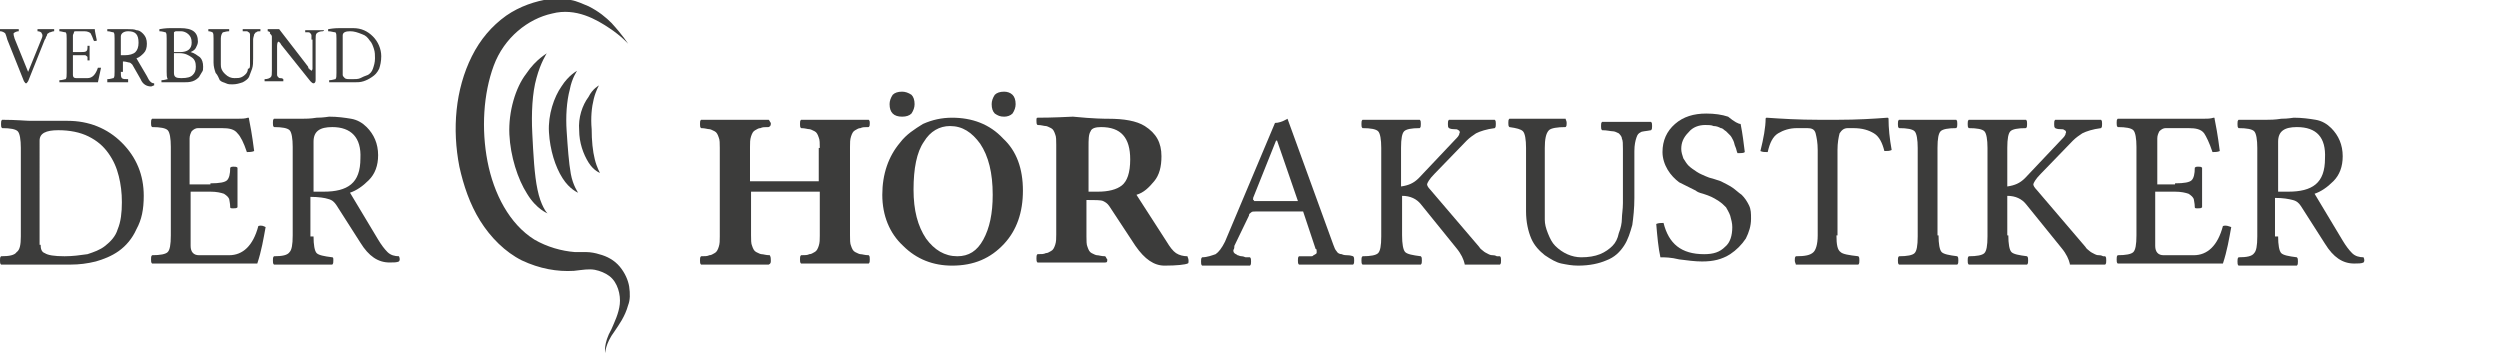
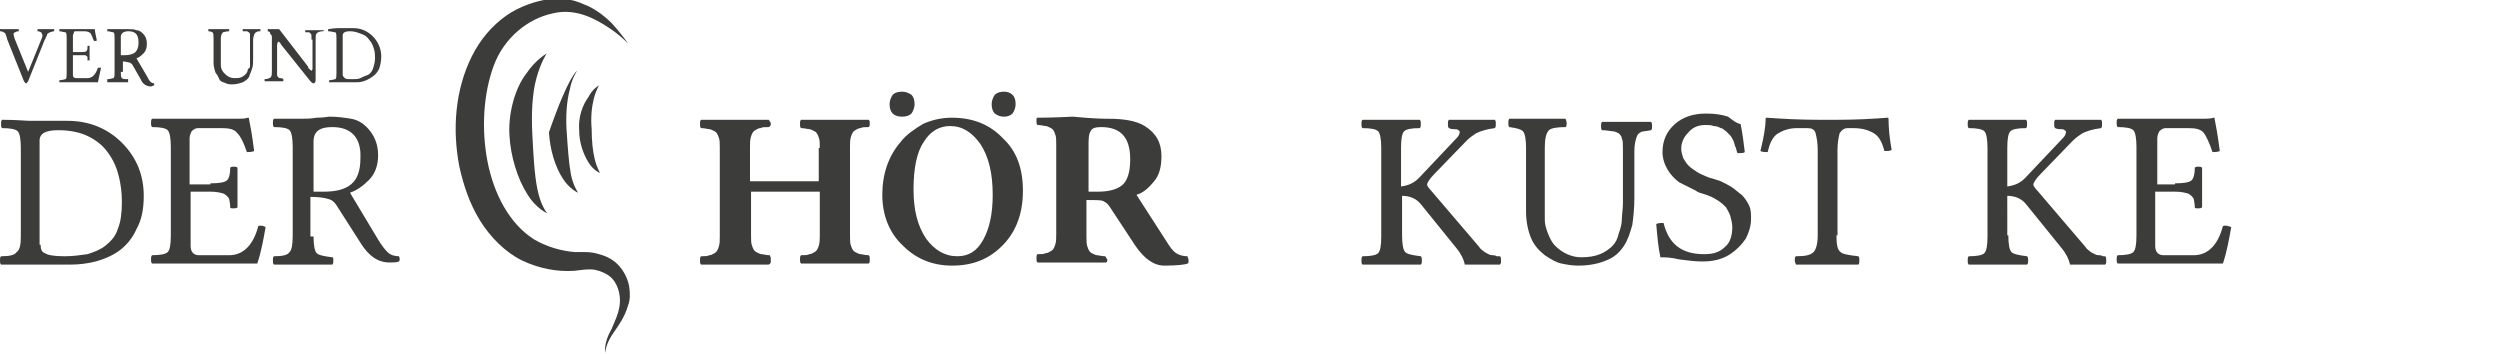
<svg xmlns="http://www.w3.org/2000/svg" version="1.1" id="Ebene_1" x="0px" y="0px" viewBox="0 0 240 34" style="enable-background:new 0 0 240 34;" xml:space="preserve">
  <style type="text/css">
	.st0{fill:#3C3C3B;}
</style>
  <g>
    <g>
      <path class="st0" d="M2.9,11.6c0.2,0,0.7,0,1.6,0c0.8,0,1.5,0,2,0c2,0,3.8,0.7,5.2,2.1c1.4,1.4,2.1,3.1,2.1,5.1    c0,1.3-0.2,2.3-0.7,3.2c-0.4,0.9-1,1.6-1.7,2.1c-0.7,0.5-1.5,0.8-2.2,1c-0.8,0.2-1.6,0.3-2.4,0.3c-0.9,0-1.7,0-2.5,0    c-0.8,0-1.3,0-1.4,0c-0.5,0-1.4,0-2.8,0c-0.1-0.1-0.1-0.2-0.1-0.4c0-0.2,0-0.3,0.1-0.4c0.8,0,1.3-0.1,1.5-0.4    C1.9,24,2,23.5,2,22.7v-8.5c0-0.8-0.1-1.4-0.3-1.6c-0.2-0.2-0.7-0.3-1.5-0.3c-0.1-0.1-0.1-0.2-0.1-0.4c0-0.2,0-0.3,0.1-0.4    C1.6,11.5,2.5,11.6,2.9,11.6z M3.9,23.5c0,0.4,0.1,0.7,0.4,0.8c0.3,0.2,0.9,0.3,1.9,0.3c0.8,0,1.5-0.1,2.2-0.2    c0.6-0.2,1.2-0.4,1.7-0.8c0.5-0.4,1-0.9,1.2-1.6c0.3-0.7,0.4-1.6,0.4-2.6c0-0.9-0.1-1.7-0.3-2.5c-0.2-0.8-0.5-1.5-1-2.2    c-0.5-0.7-1.1-1.2-1.9-1.6c-0.8-0.4-1.8-0.6-2.9-0.6c-1.2,0-1.8,0.3-1.8,1V23.5z" />
      <path class="st0" d="M20.2,17.6c0.9,0,1.4-0.1,1.6-0.3c0.2-0.2,0.3-0.6,0.3-1.2c0.1-0.1,0.2-0.1,0.3-0.1c0.2,0,0.3,0,0.4,0.1    c0,0.9,0,1.5,0,1.9c0,0.3,0,0.9,0,1.9C22.7,20,22.6,20,22.4,20c-0.2,0-0.3,0-0.3-0.1c0-0.4-0.1-0.7-0.1-0.8    c-0.1-0.2-0.2-0.3-0.5-0.5c-0.3-0.1-0.7-0.2-1.3-0.2h-1.9v5.2c0,0.6,0.3,0.9,0.8,0.9h2.9c1.3,0,2.3-0.9,2.8-2.8    c0.3-0.1,0.5,0,0.7,0.1c-0.2,1.1-0.4,2.3-0.8,3.5c-1.1,0-2,0-2.7,0h-4.6c-1.1,0-2.1,0-2.8,0c-0.1-0.1-0.1-0.2-0.1-0.4    c0-0.2,0-0.3,0.1-0.4c0.8,0,1.3-0.1,1.5-0.3c0.2-0.2,0.3-0.7,0.3-1.6v-8.5c0-0.8-0.1-1.4-0.3-1.6c-0.2-0.2-0.7-0.3-1.5-0.3    c-0.1-0.1-0.1-0.2-0.1-0.4c0-0.2,0-0.3,0.1-0.4l2.8,0h5.4c0.4,0,0.7,0,1-0.1c0.1,0,0.1,0,0.1,0.1c0.1,0.5,0.3,1.5,0.5,3.1    c-0.2,0.1-0.5,0.1-0.7,0.1c-0.3-0.9-0.6-1.5-0.9-1.8c-0.3-0.4-0.8-0.5-1.5-0.5H19c-0.2,0-0.4,0.1-0.6,0.3    c-0.1,0.2-0.2,0.4-0.2,0.7v4.4H20.2z" />
      <path class="st0" d="M30.1,22.7c0,0.8,0.1,1.4,0.3,1.6c0.2,0.2,0.7,0.3,1.5,0.4C32,24.7,32,24.8,32,25s0,0.3-0.1,0.4    c-1.4,0-2.3,0-2.8,0c-0.5,0-1.4,0-2.8,0c-0.1-0.1-0.1-0.2-0.1-0.4s0-0.3,0.1-0.4c0.8,0,1.3-0.1,1.5-0.4c0.2-0.2,0.3-0.7,0.3-1.6    v-8.5c0-0.8-0.1-1.4-0.3-1.6c-0.2-0.2-0.7-0.3-1.5-0.3c-0.1-0.1-0.1-0.2-0.1-0.4c0-0.2,0-0.3,0.1-0.4c1.4,0,2.3,0,2.7,0    c0.3,0,0.8,0,1.4-0.1c0.7,0,1.1-0.1,1.2-0.1c0.8,0,1.5,0.1,2.1,0.2c0.6,0.1,1.1,0.4,1.5,0.8c0.7,0.7,1.1,1.6,1.1,2.7    c0,1-0.3,1.8-0.9,2.4c-0.6,0.6-1.2,1-1.8,1.2l2.7,4.5c0.3,0.5,0.6,0.9,0.9,1.2c0.3,0.3,0.7,0.4,1.1,0.4c0.1,0.2,0.1,0.4,0,0.5    c-0.2,0.1-0.5,0.1-0.9,0.1c-1.1,0-2-0.6-2.8-1.9l-2.3-3.6c-0.2-0.3-0.4-0.5-0.8-0.6c-0.3-0.1-0.9-0.2-1.7-0.2V22.7z M31.9,12.2    c-1.2,0-1.8,0.4-1.8,1.4v4.8h1c1.1,0,2-0.2,2.6-0.7c0.6-0.5,0.9-1.3,0.9-2.5C34.7,13.2,33.7,12.2,31.9,12.2z" />
    </g>
    <g>
      <path class="st0" d="M3.6,3c0,0,0-0.1,0-0.1c0-0.1,0-0.1,0-0.1c0.5,0,0.8,0,0.9,0c0,0,0.3,0,0.7,0c0,0,0,0.1,0,0.1    c0,0.1,0,0.1,0,0.1C5,3,4.9,3.1,4.8,3.1c-0.1,0-0.1,0.1-0.2,0.1c0,0-0.1,0.1-0.1,0.2c0,0.1-0.1,0.1-0.1,0.2c0,0,0,0.1-0.1,0.2    l-1.6,4C2.6,7.9,2.6,8,2.5,8C2.4,8,2.4,7.9,2.3,7.8l-1.6-4C0.6,3.4,0.5,3.2,0.5,3.2S0.3,3,0,3c0,0,0-0.1,0-0.1c0-0.1,0-0.1,0-0.1    c0.5,0,0.8,0,0.8,0c0.1,0,0.5,0,1,0c0,0,0,0.1,0,0.1c0,0.1,0,0.1,0,0.1C1.6,3,1.4,3.1,1.3,3.2c0,0.1,0,0.2,0.1,0.5l1.3,3.2h0    L4,3.7C4.1,3.5,4.1,3.3,4,3.2C4,3.1,3.8,3,3.6,3z" />
      <path class="st0" d="M7.7,5c0.3,0,0.5,0,0.6-0.1c0.1-0.1,0.1-0.2,0.1-0.5c0,0,0.1,0,0.1,0c0.1,0,0.1,0,0.1,0c0,0.3,0,0.6,0,0.7    c0,0.1,0,0.3,0,0.7c0,0-0.1,0-0.1,0s-0.1,0-0.1,0c0-0.1,0-0.3,0-0.3c0-0.1-0.1-0.1-0.2-0.2C8.1,5.3,8,5.3,7.7,5.3H7v1.9    c0,0.2,0.1,0.3,0.3,0.3h1.1c0.5,0,0.8-0.4,1-1c0.1,0,0.2,0,0.3,0C9.6,7,9.5,7.4,9.4,7.9c-0.4,0-0.8,0-1,0H6.7c-0.4,0-0.8,0-1,0    c0,0,0-0.1,0-0.1c0-0.1,0-0.1,0-0.1c0.3,0,0.5-0.1,0.6-0.1c0.1-0.1,0.1-0.3,0.1-0.6V3.7c0-0.3,0-0.5-0.1-0.6C6.1,3.1,5.9,3,5.7,3    c0,0,0-0.1,0-0.1c0-0.1,0-0.1,0-0.1l1,0h2c0.1,0,0.3,0,0.4,0c0,0,0,0,0,0c0,0.2,0.1,0.6,0.2,1.1c-0.1,0-0.2,0.1-0.3,0    C8.9,3.6,8.8,3.4,8.7,3.2C8.6,3.1,8.4,3,8.1,3H7.3c-0.1,0-0.2,0-0.2,0.1C7.1,3.2,7,3.3,7,3.4V5H7.7z" />
      <path class="st0" d="M11.6,6.9c0,0.3,0,0.5,0.1,0.6c0.1,0.1,0.3,0.1,0.6,0.1c0,0,0,0.1,0,0.2c0,0.1,0,0.1,0,0.1c-0.5,0-0.9,0-1,0    c-0.2,0-0.5,0-1,0c0,0,0-0.1,0-0.1c0-0.1,0-0.1,0-0.2c0.3,0,0.5-0.1,0.6-0.1c0.1-0.1,0.1-0.3,0.1-0.6V3.7c0-0.3,0-0.5-0.1-0.6    C10.7,3.1,10.6,3,10.3,3c0,0,0-0.1,0-0.1c0-0.1,0-0.1,0-0.1c0.5,0,0.9,0,1,0c0.1,0,0.3,0,0.5,0c0.2,0,0.4,0,0.5,0    c0.3,0,0.6,0,0.8,0.1c0.2,0,0.4,0.1,0.6,0.3c0.3,0.3,0.4,0.6,0.4,1c0,0.4-0.1,0.7-0.3,0.9c-0.2,0.2-0.4,0.4-0.7,0.5l1,1.7    c0.1,0.2,0.2,0.4,0.3,0.5c0.1,0.1,0.2,0.2,0.4,0.2c0,0.1,0,0.1,0,0.2c-0.1,0-0.2,0.1-0.3,0.1c-0.4,0-0.8-0.2-1-0.7l-0.8-1.4    c-0.1-0.1-0.2-0.2-0.3-0.2c-0.1,0-0.3-0.1-0.6-0.1V6.9z M12.3,3c-0.4,0-0.7,0.2-0.7,0.5v1.8H12c0.4,0,0.8-0.1,1-0.3    c0.2-0.2,0.3-0.5,0.3-0.9C13.3,3.3,13,3,12.3,3z" />
-       <path class="st0" d="M16.3,2.7c0.1,0,0.3,0,0.5,0c0.2,0,0.4,0,0.5,0C18.5,2.7,19,3.1,19,4c0,0.2-0.1,0.4-0.2,0.6    c-0.1,0.2-0.3,0.3-0.5,0.4v0c0.4,0.1,0.6,0.3,0.9,0.5c0.2,0.2,0.3,0.5,0.3,0.9c0,0.2,0,0.4-0.1,0.5c-0.1,0.2-0.2,0.3-0.3,0.5    c-0.1,0.1-0.3,0.3-0.6,0.4c-0.3,0.1-0.6,0.1-0.9,0.1c-0.3,0-0.5,0-0.7,0c-0.2,0-0.4,0-0.4,0c-0.2,0-0.5,0-1,0c0,0,0-0.1,0-0.1    c0-0.1,0-0.1,0-0.1c0.3,0,0.5-0.1,0.6-0.1C16,7.4,16,7.2,16,6.9V3.7c0-0.3,0-0.5-0.1-0.6C15.8,3.1,15.6,3,15.3,3c0,0,0-0.1,0-0.1    c0-0.1,0-0.1,0-0.1C15.9,2.7,16.2,2.7,16.3,2.7z M16.7,3.4v1.6h0.6c0.7,0,1.1-0.3,1.1-0.9c0-0.4-0.1-0.6-0.3-0.8    C17.9,3.1,17.6,3,17.4,3c-0.2,0-0.4,0-0.5,0c-0.1,0-0.2,0.1-0.2,0.1C16.7,3.2,16.7,3.3,16.7,3.4z M16.7,5.2v1.8    c0,0.4,0.2,0.5,0.7,0.5c0.6,0,0.9-0.1,1.1-0.3c0.2-0.2,0.3-0.4,0.3-0.8c0-0.4-0.1-0.7-0.4-0.9c-0.3-0.2-0.6-0.4-1.2-0.4H16.7z" />
      <path class="st0" d="M21.2,3.7v2c0,0.2,0,0.4,0,0.5c0,0.1,0,0.3,0.1,0.5c0.1,0.2,0.2,0.3,0.3,0.4c0.3,0.3,0.6,0.4,0.9,0.4    c0.3,0,0.5,0,0.7-0.1c0.2-0.1,0.3-0.2,0.4-0.3c0.1-0.1,0.2-0.3,0.2-0.5C24,6.6,24,6.4,24,6.2c0-0.2,0-0.3,0-0.5V3.7    c0-0.2,0-0.3,0-0.4c0-0.1-0.1-0.2-0.1-0.2c-0.1,0-0.1-0.1-0.2-0.1c-0.1,0-0.2,0-0.4,0c0,0,0-0.1,0-0.1c0-0.1,0-0.1,0-0.1    c0.5,0,0.8,0,0.9,0c0,0,0.3,0,0.8,0c0,0,0,0.1,0,0.1c0,0.1,0,0.1,0,0.1c-0.2,0-0.3,0-0.4,0.1c-0.1,0-0.1,0.1-0.2,0.2    c0,0.1-0.1,0.3-0.1,0.5v1.8c0,0.4,0,0.7-0.1,1c-0.1,0.3-0.2,0.5-0.3,0.8c-0.1,0.2-0.4,0.4-0.6,0.5c-0.3,0.1-0.6,0.2-1,0.2    c-0.2,0-0.4,0-0.6-0.1c-0.2-0.1-0.4-0.1-0.6-0.3C21,7.5,20.9,7.2,20.7,7c-0.1-0.3-0.2-0.6-0.2-1V3.7c0-0.3,0-0.5-0.1-0.6    C20.4,3.1,20.2,3,20,3c0,0,0-0.1,0-0.1c0-0.1,0-0.1,0-0.1c0.5,0,0.8,0,0.9,0c0.2,0,0.6,0,1.1,0c0,0,0,0.1,0,0.1C22,2.9,22,3,22,3    c-0.3,0-0.5,0.1-0.6,0.1C21.3,3.2,21.2,3.4,21.2,3.7z" />
      <path class="st0" d="M29.9,3.8c0-0.2,0-0.3,0-0.4c0-0.1-0.1-0.2-0.1-0.2c-0.1-0.1-0.1-0.1-0.2-0.1c-0.1,0-0.2,0-0.3,0    c0,0,0-0.1,0-0.1c0-0.1,0-0.1,0-0.1c0.5,0,0.8,0,0.9,0c0.1,0,0.4,0,0.9,0c0,0,0,0.1,0,0.1C31,2.9,31,3,31,3    c-0.3,0-0.5,0.1-0.6,0.2c-0.1,0.1-0.1,0.3-0.1,0.6v3.9c0,0.2-0.1,0.3-0.2,0.3c-0.1,0-0.2-0.1-0.3-0.2L27,4.3    C26.9,4.1,26.8,4,26.7,4c0,0-0.1,0.1-0.1,0.4v2.4c0,0.2,0,0.3,0,0.4c0,0.1,0.1,0.2,0.1,0.2c0.1,0.1,0.1,0.1,0.2,0.1    c0.1,0,0.2,0,0.3,0.1c0,0,0,0.1,0,0.1c0,0.1,0,0.1,0,0.1c-0.5,0-0.8,0-0.9,0c-0.1,0-0.4,0-0.9,0c0,0,0-0.1,0-0.1    c0-0.1,0-0.1,0-0.1c0.3,0,0.5-0.1,0.6-0.2c0.1-0.1,0.1-0.3,0.1-0.6V3.5c0-0.1-0.1-0.2-0.2-0.3C26,3.1,25.8,3,25.7,3    c0,0,0-0.1,0-0.1c0-0.1,0-0.1,0-0.1l1.1,0l2.7,3.5c0,0,0.1,0.1,0.1,0.2c0,0.1,0.1,0.1,0.1,0.1c0,0,0,0.1,0.1,0.1c0,0,0,0,0.1,0.1    c0,0,0,0,0,0c0,0,0.1-0.1,0.1-0.2V3.8z" />
      <path class="st0" d="M32.6,2.7c0.1,0,0.3,0,0.6,0c0.3,0,0.5,0,0.7,0c0.8,0,1.4,0.3,1.9,0.8c0.5,0.5,0.8,1.2,0.8,1.9    c0,0.5-0.1,0.9-0.2,1.2C36.2,7,36,7.2,35.7,7.4c-0.3,0.2-0.5,0.3-0.8,0.4c-0.3,0.1-0.6,0.1-0.9,0.1c-0.3,0-0.6,0-0.9,0    c-0.3,0-0.5,0-0.5,0c-0.2,0-0.5,0-1,0c0,0,0-0.1,0-0.1s0-0.1,0-0.1c0.3,0,0.5-0.1,0.6-0.1c0.1-0.1,0.1-0.3,0.1-0.6V3.7    c0-0.3,0-0.5-0.1-0.6C32,3.1,31.8,3,31.5,3c0,0,0-0.1,0-0.1c0-0.1,0-0.1,0-0.1C32.1,2.7,32.4,2.7,32.6,2.7z M32.9,7.2    c0,0.1,0.1,0.2,0.2,0.3c0.1,0.1,0.3,0.1,0.7,0.1c0.3,0,0.6,0,0.8-0.1c0.2-0.1,0.4-0.2,0.7-0.3c0.2-0.1,0.4-0.3,0.5-0.6    c0.1-0.3,0.2-0.6,0.2-1c0-0.3,0-0.6-0.1-0.9c-0.1-0.3-0.2-0.6-0.4-0.8c-0.2-0.3-0.4-0.5-0.7-0.6C34.3,3.1,34,3,33.6,3    c-0.4,0-0.7,0.1-0.7,0.4V7.2z" />
    </g>
    <g>
      <path class="st0" d="M78.7,14.2c0-0.4,0-0.8-0.1-1c-0.1-0.3-0.2-0.5-0.4-0.6c-0.2-0.1-0.4-0.2-0.5-0.2c-0.2,0-0.4-0.1-0.8-0.1    c-0.1-0.1-0.1-0.2-0.1-0.4c0-0.2,0-0.3,0.1-0.4c1.1,0,2.2,0,3.3,0c1,0,2.1,0,3.2,0c0.1,0.1,0.1,0.2,0.1,0.3c0,0.2,0,0.3-0.1,0.4    c-0.4,0-0.6,0-0.8,0.1c-0.2,0-0.3,0.1-0.5,0.2c-0.2,0.1-0.3,0.3-0.4,0.6c-0.1,0.3-0.1,0.6-0.1,1v8.5c0,0.4,0,0.8,0.1,1    c0.1,0.3,0.2,0.5,0.4,0.6c0.2,0.1,0.4,0.2,0.5,0.2c0.2,0,0.4,0.1,0.8,0.1c0.1,0.1,0.1,0.2,0.1,0.4c0,0.2,0,0.3-0.1,0.4    c-1.1,0-2.2,0-3.2,0c-1.1,0-2.1,0-3.3,0c-0.1-0.1-0.1-0.2-0.1-0.4c0-0.2,0-0.3,0.1-0.4c0.4,0,0.6,0,0.8-0.1c0.2,0,0.3-0.1,0.5-0.2    c0.2-0.1,0.3-0.3,0.4-0.6c0.1-0.3,0.1-0.6,0.1-1v-4.2h-6.6v4.2c0,0.4,0,0.8,0.1,1c0.1,0.3,0.2,0.5,0.4,0.6    c0.2,0.1,0.4,0.2,0.5,0.2c0.2,0,0.4,0.1,0.8,0.1C74,24.7,74,24.8,74,25c0,0.2,0,0.3-0.2,0.4c-1.1,0-2.2,0-3.2,0    c-1.1,0-2.2,0-3.3,0c-0.1-0.1-0.1-0.2-0.1-0.4c0-0.2,0-0.3,0.1-0.4c0.4,0,0.6,0,0.8-0.1c0.2,0,0.3-0.1,0.5-0.2    c0.2-0.1,0.3-0.3,0.4-0.6c0.1-0.3,0.1-0.6,0.1-1v-8.5c0-0.4,0-0.8-0.1-1c-0.1-0.3-0.2-0.5-0.4-0.6c-0.2-0.1-0.4-0.2-0.5-0.2    c-0.2,0-0.4-0.1-0.8-0.1c-0.1-0.1-0.1-0.2-0.1-0.4c0-0.2,0-0.3,0.1-0.4c1.1,0,2.2,0,3.3,0c1,0,2.1,0,3.2,0    c0.1,0.1,0.1,0.2,0.2,0.3c0,0.2,0,0.3-0.2,0.4c-0.4,0-0.6,0-0.8,0.1c-0.2,0-0.3,0.1-0.5,0.2c-0.2,0.1-0.3,0.3-0.4,0.6    c-0.1,0.3-0.1,0.6-0.1,1v3.3h6.6V14.2z" />
      <path class="st0" d="M98.2,18.3c0,2.1-0.6,3.8-1.8,5.1c-1.3,1.4-2.9,2.1-5,2.1c-1.8,0-3.4-0.6-4.7-1.9c-1.3-1.2-2-2.9-2-4.9    c0-2,0.6-3.7,1.7-5c0.6-0.8,1.4-1.3,2.2-1.8c0.9-0.4,1.8-0.6,2.8-0.6c1.9,0,3.6,0.6,4.9,2C97.6,14.5,98.2,16.2,98.2,18.3z     M85.7,10.9c-0.2-0.2-0.3-0.5-0.3-0.9c0-0.3,0.1-0.6,0.3-0.9c0.2-0.2,0.5-0.3,0.9-0.3c0.3,0,0.6,0.1,0.9,0.3    c0.2,0.2,0.3,0.5,0.3,0.9c0,0.3-0.1,0.6-0.3,0.9c-0.2,0.2-0.5,0.3-0.9,0.3C86.2,11.2,85.9,11.1,85.7,10.9z M91.2,12.1    c-1,0-1.9,0.5-2.5,1.5c-0.7,1-1,2.6-1,4.6c0,2,0.4,3.5,1.2,4.7c0.8,1.1,1.8,1.7,3,1.7c1.1,0,1.9-0.5,2.5-1.6    c0.6-1.1,0.9-2.5,0.9-4.3c0-2.1-0.4-3.7-1.2-4.9C93.3,12.7,92.4,12.1,91.2,12.1z M95.5,10.9c-0.2-0.2-0.3-0.5-0.3-0.9    c0-0.3,0.1-0.6,0.3-0.9c0.2-0.2,0.5-0.3,0.9-0.3c0.3,0,0.6,0.1,0.8,0.3c0.2,0.2,0.3,0.5,0.3,0.9c0,0.3-0.1,0.6-0.3,0.9    c-0.2,0.2-0.5,0.3-0.8,0.3C96,11.2,95.8,11.1,95.5,10.9z" />
      <path class="st0" d="M106.4,11.4c1.5,0,2.7,0.2,3.5,0.7c1.1,0.7,1.6,1.6,1.6,2.9c0,1-0.2,1.8-0.7,2.4c-0.5,0.6-1,1.1-1.7,1.3    l2.9,4.5c0.3,0.5,0.6,0.9,0.9,1.1c0.3,0.2,0.7,0.3,1.1,0.3c0,0.1,0.1,0.2,0.1,0.4c0,0.2,0,0.3-0.1,0.3c-0.2,0.1-1,0.2-2.2,0.2    c-1,0-1.9-0.6-2.8-1.9l-2.5-3.8c-0.2-0.3-0.4-0.4-0.6-0.5c-0.2-0.1-0.8-0.1-1.6-0.1v3.5c0,0.4,0,0.8,0.1,1    c0.1,0.3,0.2,0.5,0.4,0.6c0.2,0.1,0.4,0.2,0.5,0.2c0.2,0,0.4,0.1,0.8,0.1c0.1,0.1,0.1,0.2,0.2,0.3c0,0.2,0,0.3-0.2,0.3    c-1.1,0-2.2,0-3.2,0c-1.1,0-2.2,0-3.3,0c-0.1-0.1-0.1-0.2-0.1-0.4c0-0.2,0-0.3,0.1-0.4c0.4,0,0.6,0,0.8-0.1c0.2,0,0.3-0.1,0.5-0.2    c0.2-0.1,0.3-0.3,0.4-0.6c0.1-0.3,0.1-0.6,0.1-1v-8.6c0-0.4,0-0.8-0.1-1c-0.1-0.3-0.2-0.5-0.4-0.6c-0.2-0.1-0.4-0.2-0.5-0.2    c-0.2,0-0.4-0.1-0.8-0.1c-0.1-0.1-0.1-0.2-0.1-0.4c0-0.2,0-0.3,0.1-0.3c0.3,0,1.4,0,3.4-0.1C105,11.4,106.1,11.4,106.4,11.4z     M108.5,15.3c0-2.1-0.9-3.1-2.8-3.1c-0.5,0-0.9,0.1-1,0.4c-0.2,0.3-0.2,0.8-0.2,1.5v4.3h0.9c1,0,1.8-0.2,2.3-0.6    C108.2,17.4,108.5,16.6,108.5,15.3z" />
-       <path class="st0" d="M118.5,23.6c0,0.1,0,0.3-0.1,0.4c0,0.1,0,0.2,0.1,0.3c0.1,0.1,0.2,0.1,0.3,0.2c0.1,0,0.2,0.1,0.4,0.1    c0.2,0,0.3,0.1,0.4,0.1c0.1,0,0.2,0,0.4,0c0.1,0.1,0.1,0.2,0.1,0.4c0,0.2,0,0.3-0.1,0.4c-1.1,0-2,0-2.7,0c-0.2,0-0.9,0-1.9,0    c-0.1-0.1-0.1-0.2-0.1-0.4c0-0.2,0-0.3,0.1-0.4c0.5,0,1-0.2,1.3-0.3c0.3-0.2,0.6-0.6,0.9-1.2l4.8-11.4c0.3,0,0.7-0.1,1.2-0.4    l4.4,12.1c0.1,0.3,0.2,0.5,0.3,0.6c0.1,0.2,0.3,0.3,0.5,0.3c0.2,0.1,0.4,0.1,0.5,0.1c0.1,0,0.3,0,0.6,0.1c0.1,0.1,0.1,0.2,0.1,0.4    c0,0.2,0,0.3-0.1,0.4c-1.1,0-1.9,0-2.4,0c-0.8,0-1.7,0-2.8,0c-0.1-0.1-0.1-0.2-0.1-0.4c0-0.2,0-0.3,0.1-0.4c0.1,0,0.2,0,0.3,0    c0.1,0,0.2,0,0.3,0c0.1,0,0.2,0,0.3,0c0.1,0,0.2,0,0.3,0c0.1,0,0.1,0,0.2-0.1c0.1,0,0.1-0.1,0.2-0.1c0,0,0.1-0.1,0.1-0.1    c0-0.1,0-0.1,0-0.2c0-0.1,0-0.2-0.1-0.2l-1.2-3.6h-4.5c-0.3,0-0.4,0-0.5,0.1c-0.1,0.1-0.2,0.1-0.2,0.3L118.5,23.6z M120.8,19.3    h3.8l-2-5.8h-0.1l-2.2,5.5c0,0,0,0.1,0,0.1c0,0,0,0.1,0,0.1c0,0,0.1,0,0.1,0.1c0,0,0.1,0,0.2,0C120.6,19.3,120.7,19.3,120.8,19.3z    " />
      <path class="st0" d="M134.6,22.6c0,0.8,0.1,1.4,0.3,1.6c0.2,0.2,0.7,0.3,1.5,0.4c0.1,0.1,0.1,0.2,0.1,0.4c0,0.2,0,0.3-0.1,0.4    c-1.4,0-2.3,0-2.8,0c-0.5,0-1.4,0-2.8,0c-0.1-0.1-0.1-0.2-0.1-0.4c0-0.2,0-0.3,0.1-0.4c0.8,0,1.3-0.1,1.5-0.3    c0.2-0.2,0.3-0.7,0.3-1.6v-8.5c0-0.8-0.1-1.4-0.3-1.6c-0.2-0.2-0.7-0.3-1.5-0.3c-0.1-0.1-0.1-0.2-0.1-0.4c0-0.2,0-0.3,0.1-0.4    c1.4,0,2.3,0,2.7,0c0.5,0,1.4,0,2.8,0c0.1,0.1,0.1,0.2,0.1,0.4c0,0.2,0,0.3-0.1,0.4c-0.8,0-1.3,0.1-1.5,0.3    c-0.2,0.2-0.3,0.7-0.3,1.6v3.7c0.7-0.1,1.2-0.3,1.7-0.8l3.5-3.7c0.2-0.2,0.4-0.4,0.4-0.6c0.1-0.1,0-0.3-0.1-0.3    c-0.1-0.1-0.2-0.1-0.4-0.1c-0.1,0-0.3,0-0.5-0.1c-0.1-0.1-0.1-0.2-0.1-0.4c0-0.2,0-0.3,0.1-0.4c1.3,0,2.1,0,2.4,0c0,0,0.7,0,2,0    c0.1,0.1,0.1,0.2,0.1,0.4c0,0.2,0,0.3-0.1,0.4c-0.8,0.1-1.4,0.3-1.8,0.5c-0.3,0.2-0.6,0.4-0.9,0.7l-3.1,3.2    c-0.5,0.5-0.7,0.9-0.7,1c0,0.1,0.1,0.3,0.3,0.5l4.7,5.5c0.1,0.2,0.3,0.3,0.4,0.4c0.1,0.1,0.3,0.2,0.5,0.3c0.2,0.1,0.3,0.1,0.4,0.1    c0.1,0,0.2,0,0.4,0.1l0.3,0c0.1,0.1,0.1,0.2,0.1,0.4c0,0.2,0,0.3-0.1,0.4c-1.3,0-2.1,0-2.2,0c-0.2,0-0.6,0-1.1,0    c-0.1,0-0.1,0-0.1-0.1c-0.1-0.4-0.3-0.9-0.8-1.5l-3.4-4.2c-0.4-0.5-1-0.8-1.8-0.8V22.6z" />
      <path class="st0" d="M148.3,14.2v5.4c0,0.6,0,1.1,0,1.5c0,0.4,0.1,0.8,0.3,1.3c0.2,0.5,0.4,0.9,0.7,1.2c0.7,0.7,1.6,1.1,2.5,1.1    c0.7,0,1.3-0.1,1.8-0.3c0.5-0.2,0.9-0.5,1.2-0.8c0.3-0.3,0.5-0.7,0.6-1.2c0.2-0.5,0.3-1,0.3-1.4c0-0.4,0.1-0.9,0.1-1.5v-5.2    c0-0.5,0-0.8-0.1-1c0-0.2-0.2-0.4-0.3-0.5c-0.2-0.1-0.4-0.2-0.6-0.2c-0.2,0-0.5-0.1-1-0.1c-0.1-0.1-0.1-0.2-0.1-0.4    c0-0.2,0-0.3,0.1-0.4c1.4,0,2.2,0,2.5,0c0.1,0,0.8,0,2.2,0c0.1,0.1,0.1,0.2,0.1,0.4c0,0.2,0,0.3-0.1,0.4c-0.5,0.1-0.9,0.1-1,0.2    c-0.2,0.1-0.3,0.2-0.4,0.5c-0.1,0.3-0.2,0.7-0.2,1.3V19c0,1-0.1,1.9-0.2,2.6c-0.2,0.7-0.4,1.4-0.8,2c-0.4,0.6-0.9,1.1-1.7,1.4    c-0.7,0.3-1.6,0.5-2.7,0.5c-0.6,0-1.1-0.1-1.6-0.2c-0.5-0.1-1-0.4-1.6-0.8c-0.5-0.4-1-0.9-1.3-1.6c-0.3-0.7-0.5-1.6-0.5-2.6v-6.1    c0-0.8-0.1-1.4-0.3-1.6c-0.2-0.2-0.6-0.3-1.3-0.4c-0.1-0.1-0.1-0.2-0.1-0.4c0-0.2,0-0.3,0.1-0.4c1.4,0,2.3,0,2.5,0    c0.5,0,1.5,0,2.9,0c0,0.1,0.1,0.2,0.1,0.4c0,0.2,0,0.3-0.1,0.4c-0.8,0-1.4,0.1-1.6,0.3C148.4,12.8,148.3,13.4,148.3,14.2z" />
      <path class="st0" d="M167.1,11.9c0.2,1,0.3,1.9,0.4,2.7c-0.1,0.1-0.3,0.1-0.7,0.1c-0.1-0.2-0.1-0.4-0.2-0.6    c-0.1-0.2-0.1-0.4-0.2-0.6c-0.1-0.2-0.2-0.4-0.3-0.5c-0.1-0.1-0.3-0.3-0.4-0.4c-0.2-0.1-0.3-0.3-0.5-0.3c-0.2-0.1-0.4-0.2-0.7-0.2    c-0.2-0.1-0.5-0.1-0.8-0.1c-0.6,0-1.2,0.2-1.6,0.7c-0.5,0.5-0.7,1-0.7,1.6c0,0.3,0.1,0.6,0.2,0.9c0.2,0.3,0.3,0.5,0.5,0.7    c0.2,0.2,0.5,0.4,0.8,0.6c0.3,0.2,0.6,0.3,0.8,0.4c0.2,0.1,0.5,0.2,0.9,0.3c0.3,0.1,0.6,0.2,0.6,0.2c0.4,0.2,0.8,0.4,1.1,0.6    c0.3,0.2,0.6,0.5,0.9,0.7c0.3,0.3,0.5,0.6,0.7,1c0.2,0.4,0.2,0.8,0.2,1.3c0,0.7-0.2,1.3-0.5,1.9c-0.4,0.6-0.9,1.1-1.5,1.5    c-0.8,0.5-1.6,0.7-2.7,0.7c-0.7,0-1.4-0.1-2.2-0.2c-0.8-0.2-1.4-0.2-1.8-0.2c-0.2-0.9-0.3-2-0.4-3.2c0.2-0.1,0.5-0.1,0.7-0.1    c0.5,2,1.7,3,3.9,3c0.9,0,1.5-0.2,2-0.7c0.5-0.4,0.7-1.1,0.7-1.9c0-0.4-0.1-0.7-0.2-1.1c-0.1-0.3-0.3-0.6-0.4-0.8    c-0.2-0.2-0.4-0.4-0.7-0.6c-0.3-0.2-0.5-0.3-0.7-0.4c-0.2-0.1-0.5-0.2-0.8-0.3c-0.4-0.1-0.6-0.2-0.7-0.3c-0.6-0.3-1.2-0.6-1.6-0.8    c-0.4-0.3-0.8-0.7-1.1-1.2c-0.3-0.5-0.5-1.1-0.5-1.7c0-1.1,0.4-2,1.2-2.7c0.8-0.7,1.8-1,3-1c0.8,0,1.5,0.1,2.1,0.3    C166.5,11.7,166.9,11.9,167.1,11.9z" />
      <path class="st0" d="M176.3,22.6c0,0.9,0.1,1.4,0.4,1.6c0.2,0.2,0.8,0.3,1.7,0.4c0.1,0.1,0.1,0.2,0.1,0.4c0,0.2,0,0.3-0.1,0.4    c-1.4,0-2.4,0-3,0c-0.6,0-1.6,0-3,0c0-0.1-0.1-0.2-0.1-0.4c0-0.2,0-0.3,0.1-0.4c0.9,0,1.4-0.1,1.7-0.4c0.2-0.2,0.4-0.7,0.4-1.6    v-8.2c0-0.7-0.1-1.2-0.2-1.6c-0.1-0.4-0.4-0.5-0.8-0.5h-1c-0.7,0-1.3,0.2-1.8,0.5c-0.5,0.3-0.8,0.9-1,1.8c-0.3,0-0.5,0-0.7-0.1    c0.3-1.2,0.5-2.3,0.5-3.1c0,0,0-0.1,0.1-0.1c1.4,0.1,3.1,0.2,5,0.2h1.8c1.9,0,3.5-0.1,4.8-0.2c0,0,0.1,0,0.1,0.1    c0,0.9,0.1,1.9,0.3,3c-0.2,0.1-0.4,0.1-0.7,0.1c-0.2-0.8-0.5-1.4-1-1.7c-0.5-0.3-1.1-0.5-2-0.5h-0.5c-0.4,0-0.6,0.2-0.8,0.5    c-0.1,0.4-0.2,0.9-0.2,1.6V22.6z" />
-       <path class="st0" d="M186.1,22.6c0,0.8,0.1,1.4,0.3,1.6c0.2,0.2,0.7,0.3,1.5,0.4c0.1,0.1,0.1,0.2,0.1,0.4c0,0.2,0,0.3-0.1,0.4    c-1.4,0-2.3,0-2.8,0c-0.5,0-1.4,0-2.8,0c-0.1-0.1-0.1-0.2-0.1-0.4c0-0.2,0-0.3,0.1-0.4c0.8,0,1.3-0.1,1.5-0.3    c0.2-0.2,0.3-0.7,0.3-1.6v-8.5c0-0.8-0.1-1.4-0.3-1.6c-0.2-0.2-0.7-0.3-1.5-0.3c-0.1-0.1-0.1-0.2-0.1-0.4c0-0.2,0-0.3,0.1-0.4    c1.4,0,2.3,0,2.7,0c0.5,0,1.4,0,2.8,0c0.1,0.1,0.1,0.2,0.1,0.4c0,0.2,0,0.3-0.1,0.4c-0.8,0-1.3,0.1-1.5,0.3    c-0.2,0.2-0.3,0.7-0.3,1.6V22.6z" />
      <path class="st0" d="M192.8,22.6c0,0.8,0.1,1.4,0.3,1.6c0.2,0.2,0.7,0.3,1.5,0.4c0.1,0.1,0.1,0.2,0.1,0.4c0,0.2,0,0.3-0.1,0.4    c-1.4,0-2.3,0-2.8,0c-0.5,0-1.4,0-2.8,0c-0.1-0.1-0.1-0.2-0.1-0.4c0-0.2,0-0.3,0.1-0.4c0.8,0,1.3-0.1,1.5-0.3    c0.2-0.2,0.3-0.7,0.3-1.6v-8.5c0-0.8-0.1-1.4-0.3-1.6c-0.2-0.2-0.7-0.3-1.5-0.3c-0.1-0.1-0.1-0.2-0.1-0.4c0-0.2,0-0.3,0.1-0.4    c1.4,0,2.3,0,2.7,0c0.5,0,1.4,0,2.8,0c0.1,0.1,0.1,0.2,0.1,0.4c0,0.2,0,0.3-0.1,0.4c-0.8,0-1.3,0.1-1.5,0.3    c-0.2,0.2-0.3,0.7-0.3,1.6v3.7c0.7-0.1,1.2-0.3,1.7-0.8l3.5-3.7c0.2-0.2,0.4-0.4,0.4-0.6c0.1-0.1,0-0.3-0.1-0.3    c-0.1-0.1-0.2-0.1-0.4-0.1c-0.1,0-0.3,0-0.5-0.1c-0.1-0.1-0.1-0.2-0.1-0.4c0-0.2,0-0.3,0.1-0.4c1.3,0,2.1,0,2.4,0c0,0,0.7,0,2,0    c0.1,0.1,0.1,0.2,0.1,0.4c0,0.2,0,0.3-0.1,0.4c-0.8,0.1-1.4,0.3-1.8,0.5c-0.3,0.2-0.6,0.4-0.9,0.7l-3.1,3.2    c-0.5,0.5-0.7,0.9-0.7,1c0,0.1,0.1,0.3,0.3,0.5l4.7,5.5c0.1,0.2,0.3,0.3,0.4,0.4c0.1,0.1,0.3,0.2,0.5,0.3c0.2,0.1,0.3,0.1,0.4,0.1    c0.1,0,0.2,0,0.4,0.1l0.2,0c0.1,0.1,0.1,0.2,0.1,0.4c0,0.2,0,0.3-0.1,0.4c-1.3,0-2.1,0-2.2,0c-0.2,0-0.6,0-1.1,0    c-0.1,0-0.1,0-0.1-0.1c-0.1-0.4-0.3-0.9-0.8-1.5l-3.4-4.2c-0.4-0.5-1-0.8-1.8-0.8V22.6z" />
      <path class="st0" d="M208.8,17.6c0.9,0,1.4-0.1,1.6-0.3c0.2-0.2,0.3-0.6,0.3-1.2c0.1-0.1,0.2-0.1,0.3-0.1c0.2,0,0.3,0,0.4,0.1    c0,0.9,0,1.5,0,1.9c0,0.3,0,0.9,0,1.9c-0.1,0.1-0.2,0.1-0.4,0.1c-0.2,0-0.3,0-0.3-0.1c0-0.4-0.1-0.7-0.1-0.8    c-0.1-0.2-0.2-0.3-0.5-0.5c-0.3-0.1-0.7-0.2-1.3-0.2h-1.9v5.2c0,0.6,0.3,0.9,0.8,0.9h2.9c1.3,0,2.3-0.9,2.8-2.8    c0.3-0.1,0.5,0,0.8,0.1c-0.2,1.1-0.4,2.3-0.8,3.5c-1.1,0-2,0-2.7,0h-4.6c-1.1,0-2.1,0-2.8,0c-0.1-0.1-0.1-0.2-0.1-0.4    c0-0.2,0-0.3,0.1-0.4c0.8,0,1.3-0.1,1.5-0.3c0.2-0.2,0.3-0.7,0.3-1.6v-8.5c0-0.8-0.1-1.4-0.3-1.6c-0.2-0.2-0.7-0.3-1.5-0.3    c-0.1-0.1-0.1-0.2-0.1-0.4c0-0.2,0-0.3,0.1-0.4l2.8,0h5.4c0.4,0,0.7,0,1-0.1c0.1,0,0.1,0,0.1,0.1c0.1,0.5,0.3,1.5,0.5,3.1    c-0.2,0.1-0.5,0.1-0.7,0.1c-0.3-0.9-0.6-1.5-0.8-1.8c-0.3-0.4-0.8-0.5-1.5-0.5h-2.2c-0.2,0-0.4,0.1-0.6,0.3    c-0.1,0.2-0.2,0.4-0.2,0.7v4.4H208.8z" />
-       <path class="st0" d="M218.7,22.7c0,0.8,0.1,1.4,0.3,1.6c0.2,0.2,0.7,0.3,1.5,0.4c0.1,0.1,0.1,0.2,0.1,0.4s0,0.3-0.1,0.4    c-1.4,0-2.3,0-2.8,0c-0.5,0-1.4,0-2.8,0c-0.1-0.1-0.1-0.2-0.1-0.4s0-0.3,0.1-0.4c0.8,0,1.3-0.1,1.5-0.4c0.2-0.2,0.3-0.7,0.3-1.6    v-8.5c0-0.8-0.1-1.4-0.3-1.6c-0.2-0.2-0.7-0.3-1.5-0.3c-0.1-0.1-0.1-0.2-0.1-0.4c0-0.2,0-0.3,0.1-0.4c1.4,0,2.3,0,2.7,0    c0.3,0,0.8,0,1.4-0.1c0.7,0,1.1-0.1,1.2-0.1c0.8,0,1.5,0.1,2.1,0.2c0.6,0.1,1.1,0.4,1.5,0.8c0.7,0.7,1.1,1.6,1.1,2.7    c0,1-0.3,1.8-0.9,2.4c-0.6,0.6-1.2,1-1.8,1.2l2.7,4.5c0.3,0.5,0.6,0.9,0.9,1.2c0.3,0.3,0.7,0.4,1.1,0.4c0.1,0.2,0.1,0.4,0,0.5    c-0.2,0.1-0.5,0.1-0.9,0.1c-1.1,0-2-0.6-2.8-1.9l-2.3-3.6c-0.2-0.3-0.4-0.5-0.8-0.6s-0.9-0.2-1.7-0.2V22.7z M220.5,12.2    c-1.2,0-1.8,0.4-1.8,1.4v4.8h1c1.1,0,2-0.2,2.6-0.7c0.6-0.5,0.9-1.3,0.9-2.5C223.3,13.2,222.4,12.2,220.5,12.2z" />
    </g>
    <g>
      <g>
        <path class="st0" d="M60.3,4.2c0,0-0.6-0.7-1.8-1.5c-1.2-0.8-3.2-2-5.5-1.4c-2.3,0.5-4.6,2.3-5.6,5c-1,2.7-1.2,6.1-0.6,9.2     c0.6,3.1,2.1,6,4.5,7.5c1.2,0.7,2.6,1.1,3.9,1.2c0.2,0,0.3,0,0.5,0l0.6,0c0.4,0,0.9,0.1,1.2,0.2c0.8,0.2,1.5,0.6,2,1.2     c0.5,0.6,0.8,1.3,0.9,1.9c0.1,0.7,0.1,1.3-0.1,1.8c-0.3,1.1-0.9,1.9-1.3,2.5c-0.9,1.2-0.9,2.1-0.9,2.1c0,0-0.2-0.9,0.6-2.3     c0.3-0.7,0.7-1.5,0.8-2.4c0.1-0.9-0.2-2.1-1-2.7c-0.4-0.3-0.9-0.5-1.4-0.6c-0.6-0.1-1.1,0-2,0.1c-1.6,0.1-3.3-0.2-5-1     c-1.6-0.8-3-2.2-4-3.8c-1-1.6-1.6-3.4-2-5.2c-0.7-3.6-0.4-7.4,1.2-10.6c0.8-1.6,1.9-2.9,3.3-3.9c1.3-0.9,2.8-1.4,4.2-1.6     c0.3,0,0.7,0,1,0c0.3,0,0.7,0,1,0.1c0.6,0.1,1.2,0.4,1.7,0.6c1,0.5,1.7,1.1,2.2,1.6C59.8,3.4,60.3,4.2,60.3,4.2z" />
      </g>
      <g>
        <path class="st0" d="M52.5,5.1c0,0-0.6,0.9-1,2.4c-0.4,1.4-0.5,3.4-0.4,5.3c0.1,2,0.2,4,0.5,5.4c0.3,1.5,0.9,2.3,1,2.3     c0,0-1.1-0.4-2-1.9c-0.9-1.4-1.6-3.6-1.7-5.7c-0.1-2.2,0.6-4.5,1.6-5.8C51.5,5.6,52.6,5.1,52.5,5.1z" />
      </g>
      <g>
-         <path class="st0" d="M55.4,6.8c0,0-0.5,0.7-0.7,1.8c-0.3,1.1-0.4,2.6-0.3,4c0.1,1.5,0.2,3,0.4,4.1c0.2,1.1,0.7,1.8,0.7,1.8     c0,0-0.8-0.3-1.5-1.4c-0.7-1.1-1.2-2.7-1.3-4.4c-0.1-1.7,0.5-3.4,1.2-4.4C54.6,7.2,55.4,6.8,55.4,6.8z" />
+         <path class="st0" d="M55.4,6.8c0,0-0.5,0.7-0.7,1.8c-0.3,1.1-0.4,2.6-0.3,4c0.1,1.5,0.2,3,0.4,4.1c0.2,1.1,0.7,1.8,0.7,1.8     c0,0-0.8-0.3-1.5-1.4c-0.7-1.1-1.2-2.7-1.3-4.4C54.6,7.2,55.4,6.8,55.4,6.8z" />
      </g>
      <g>
        <path class="st0" d="M57.5,8.2c0,0-0.3,0.5-0.5,1.3c-0.2,0.8-0.3,1.8-0.2,2.9c0,1.1,0.1,2.1,0.3,2.9c0.2,0.8,0.5,1.3,0.5,1.3     c0,0-0.6-0.2-1.1-1c-0.5-0.8-0.9-1.9-0.9-3.1c-0.1-1.2,0.3-2.4,0.9-3.2C56.9,8.5,57.5,8.2,57.5,8.2z" />
      </g>
    </g>
  </g>
</svg>